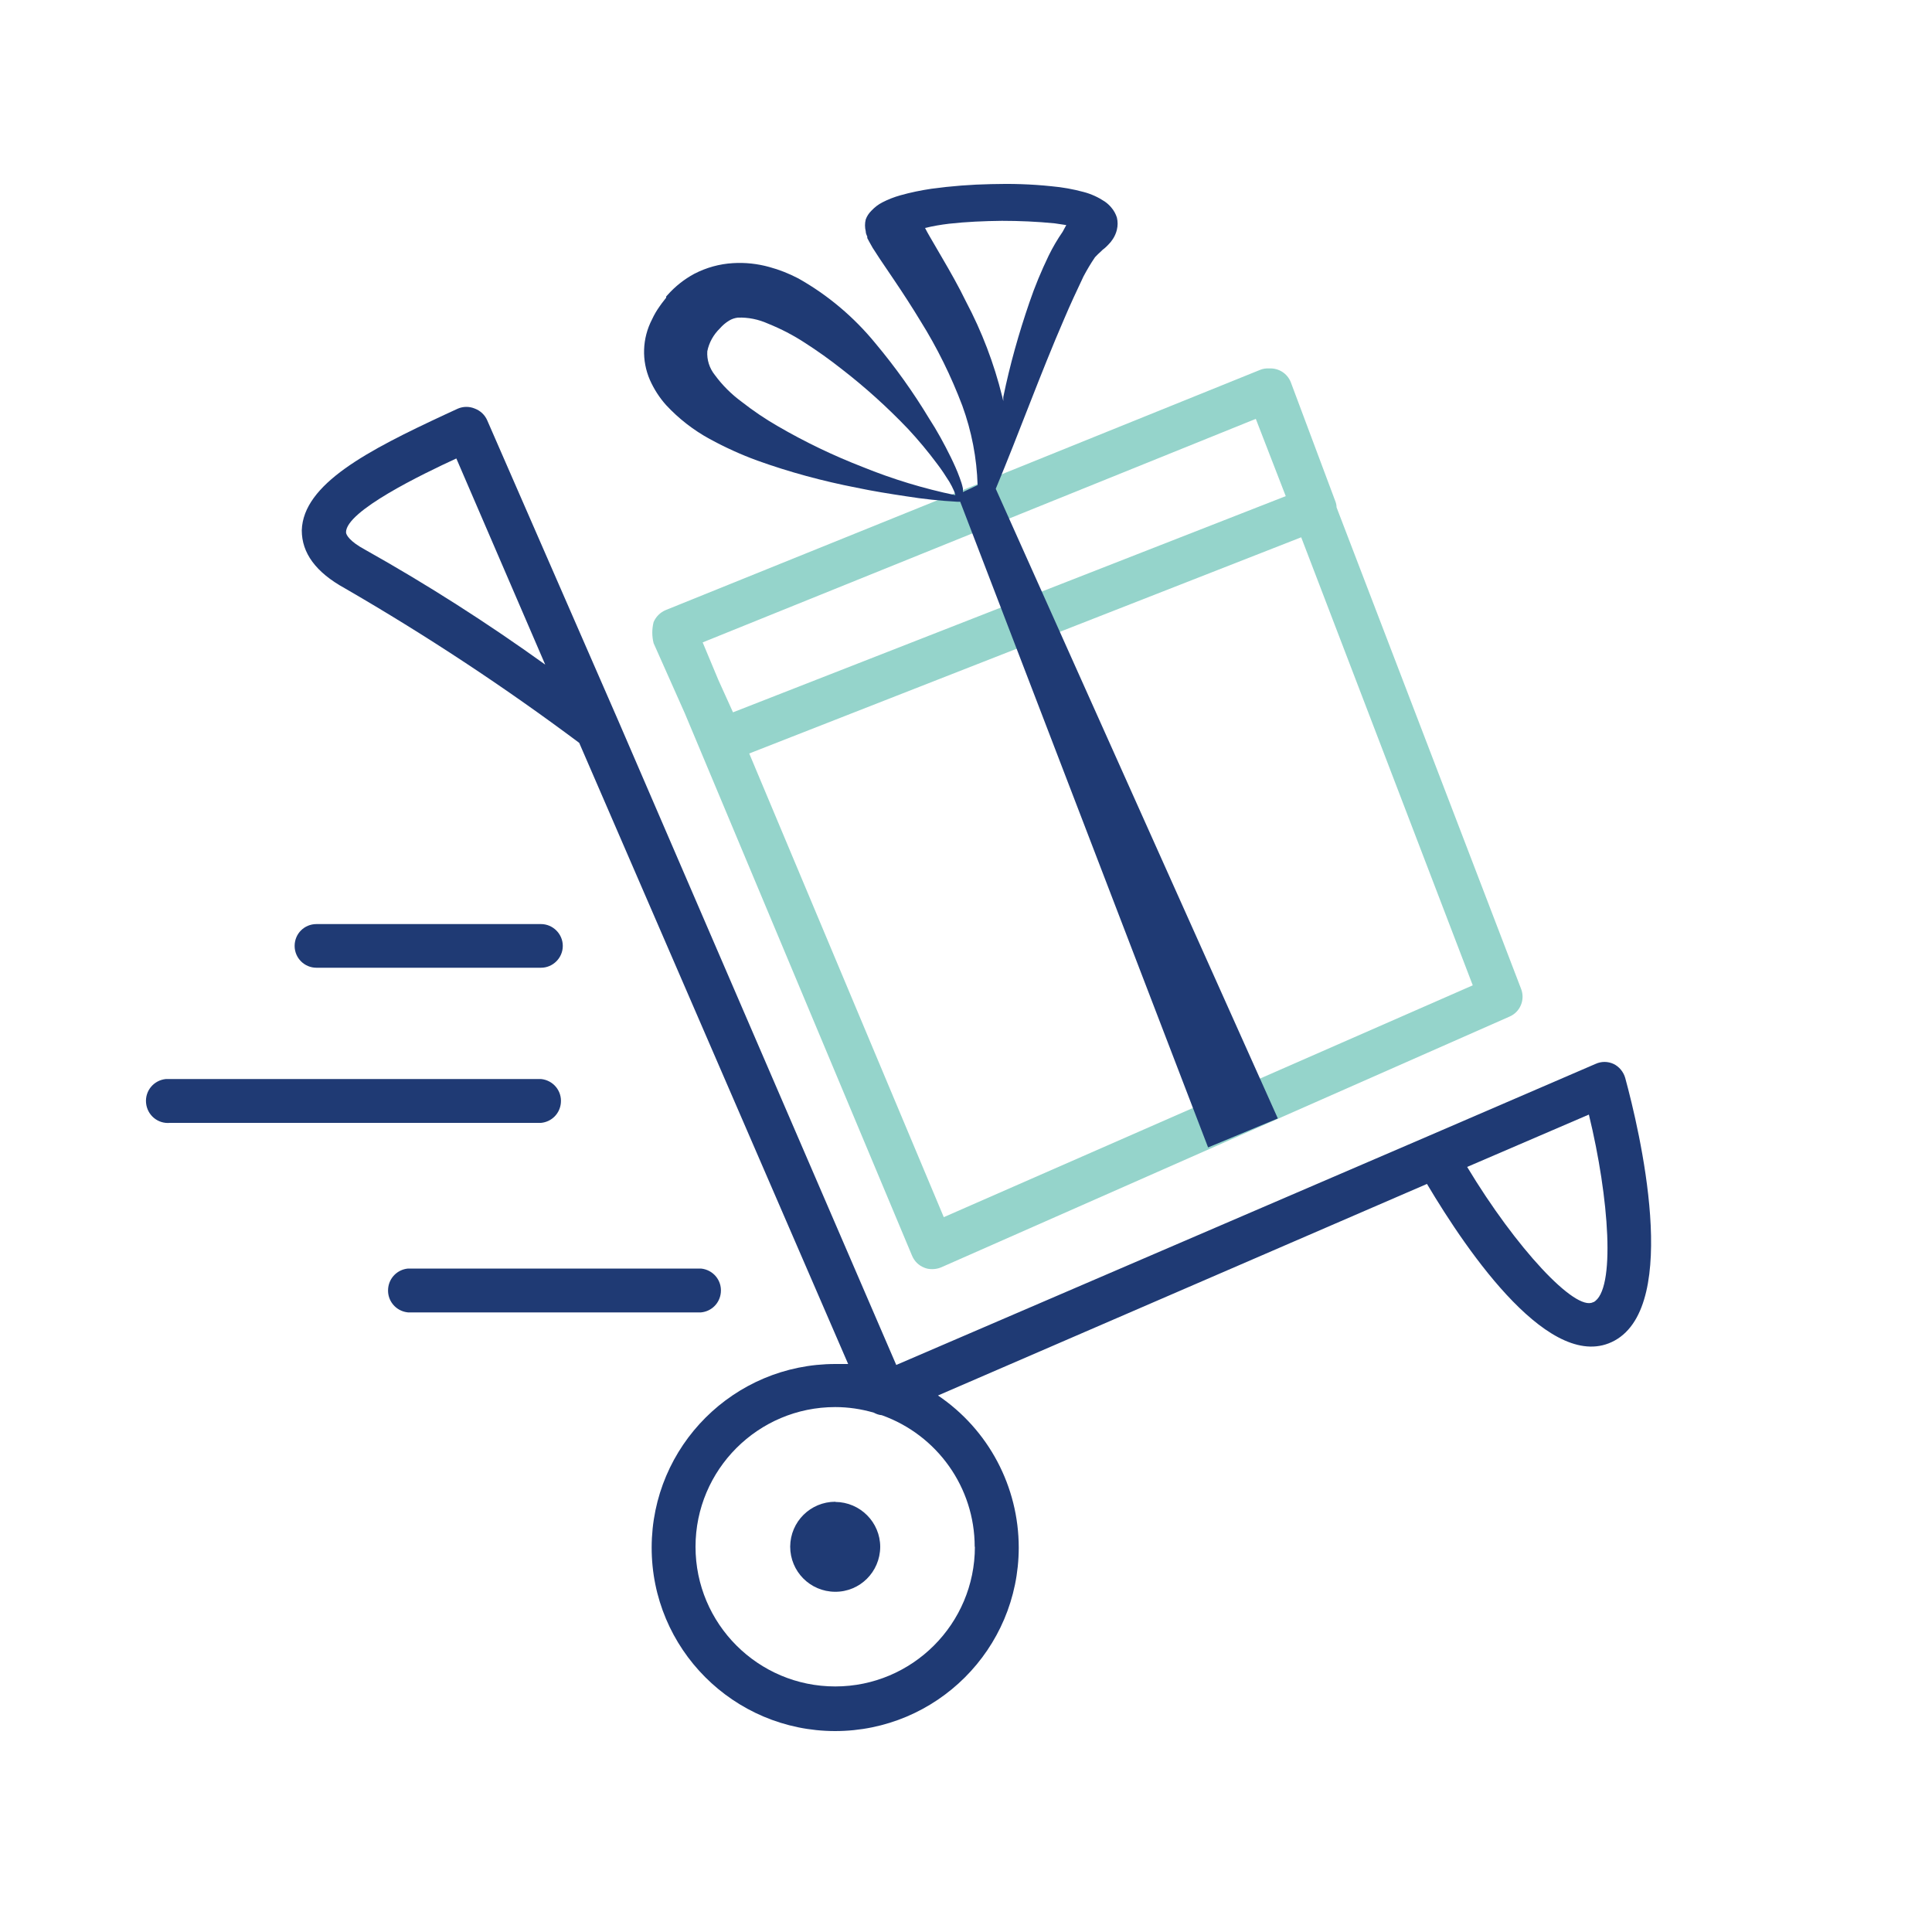
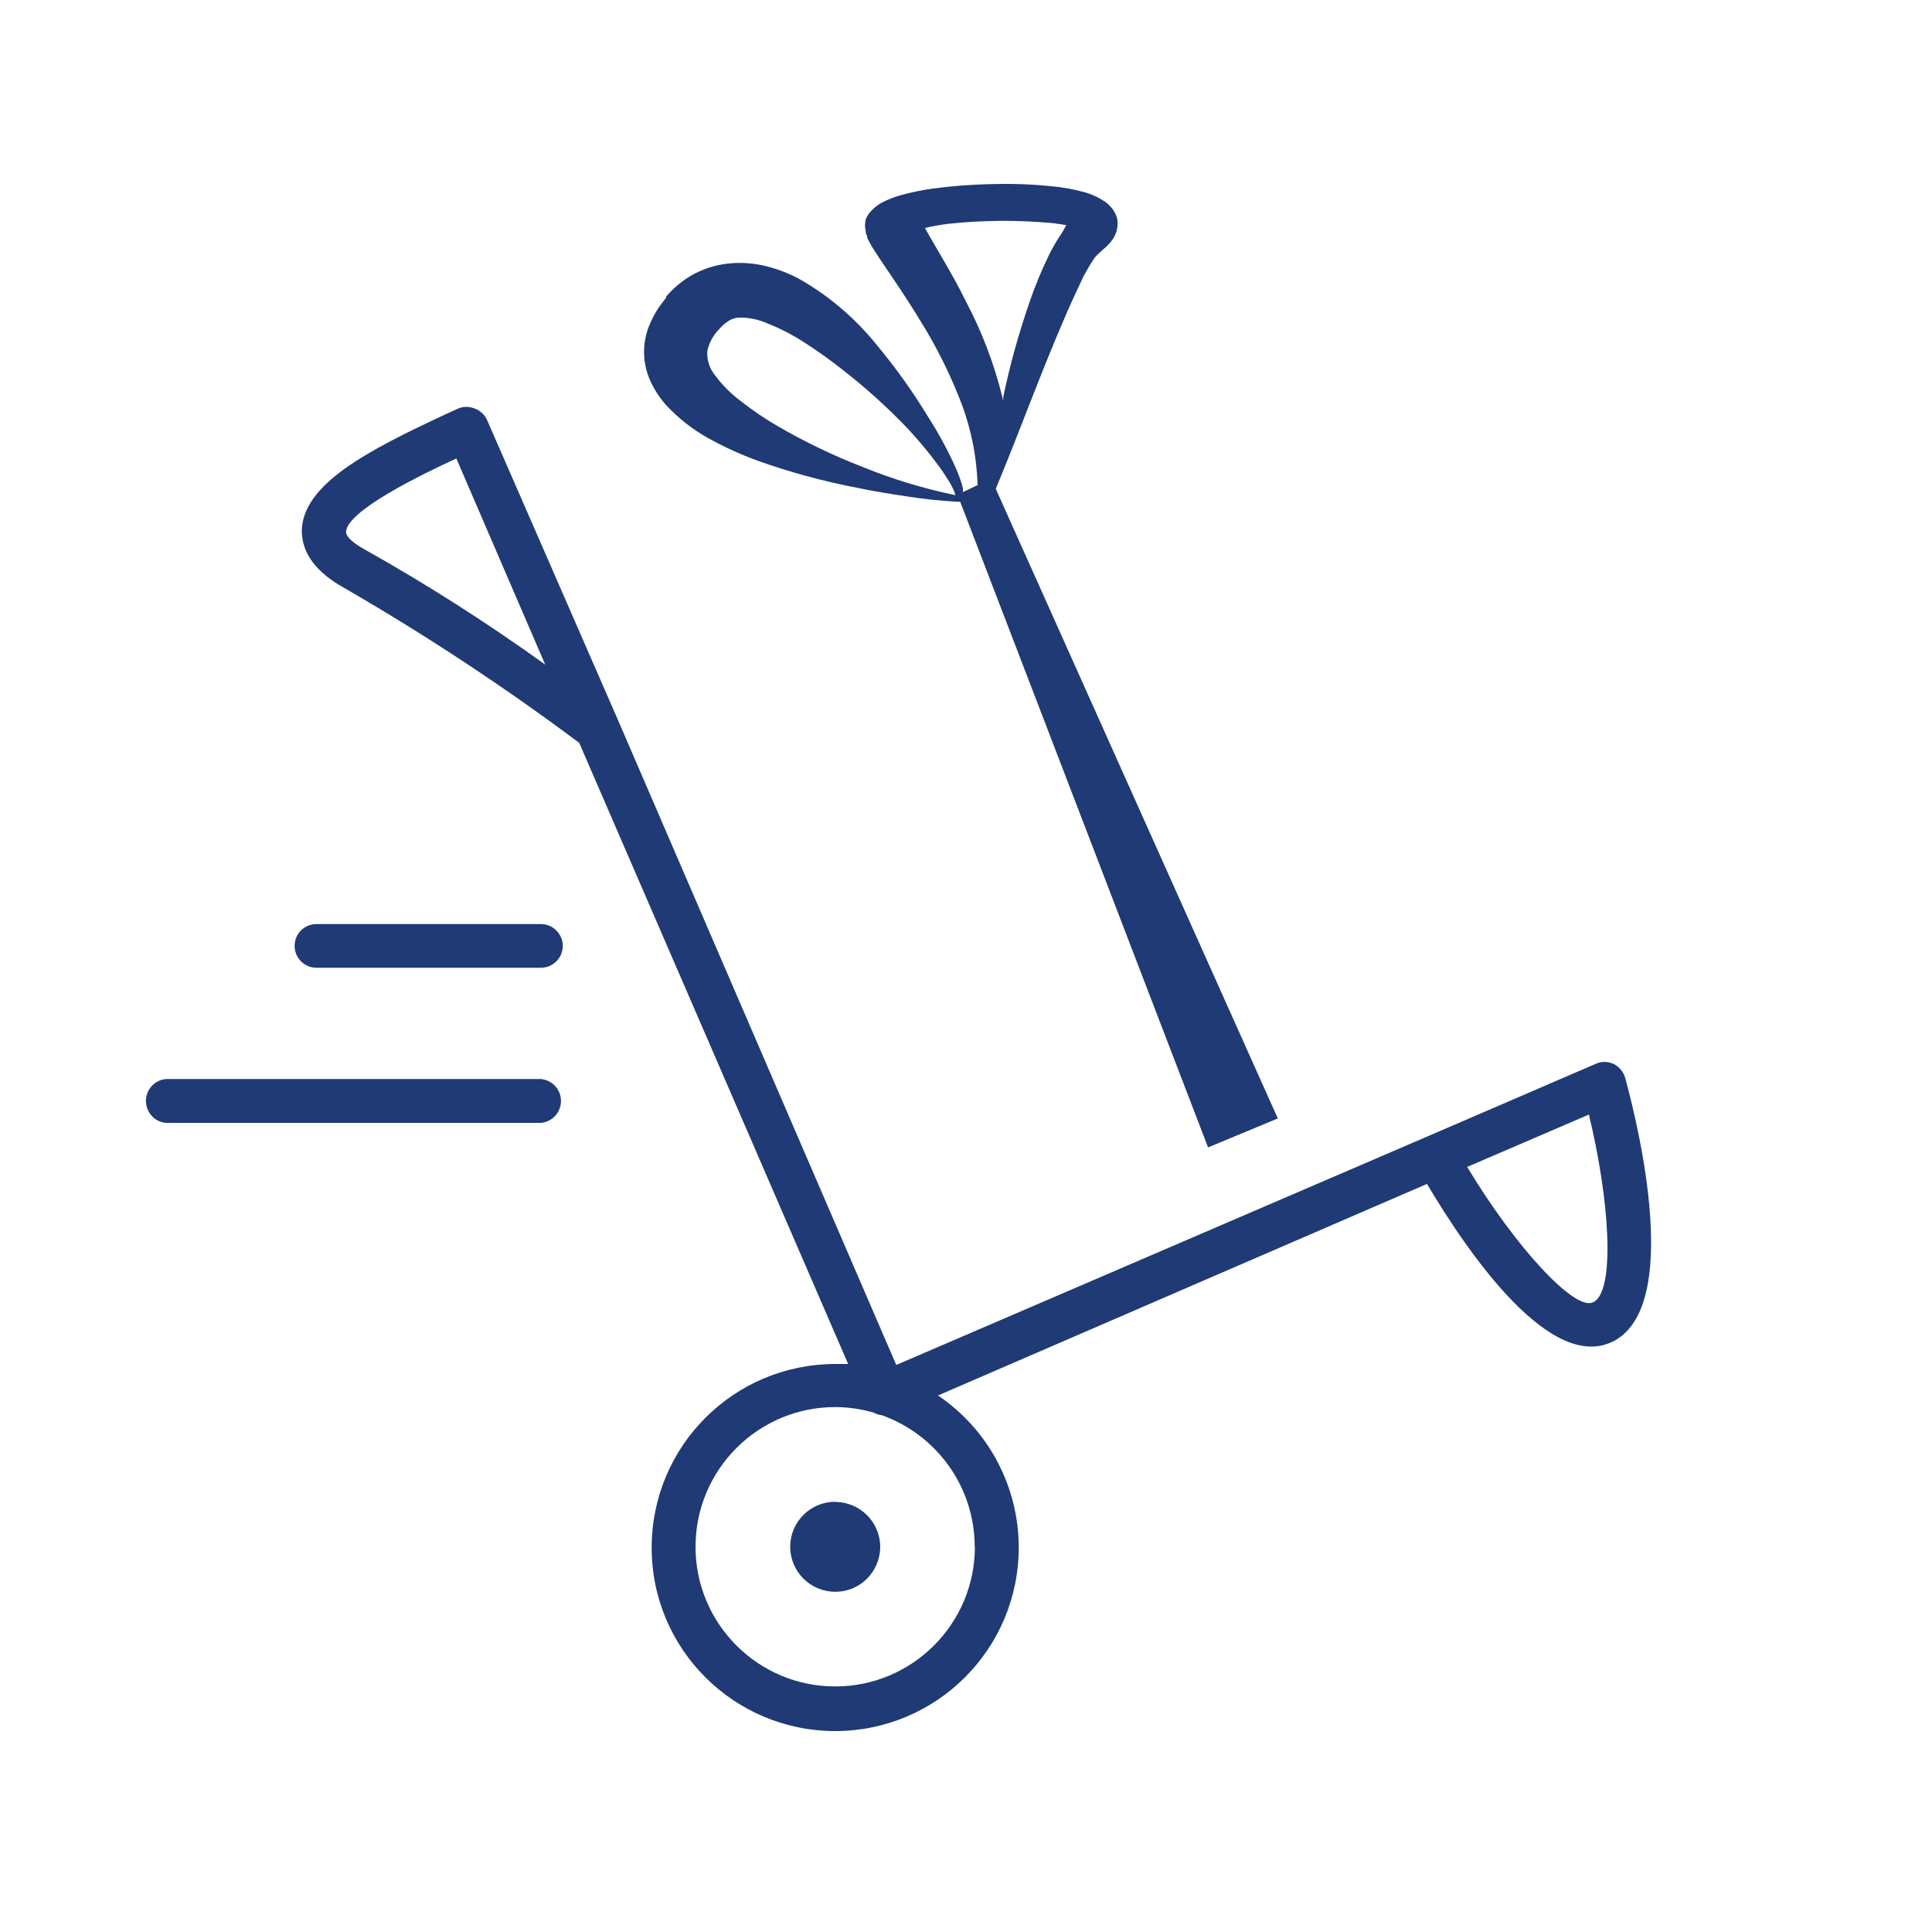
<svg xmlns="http://www.w3.org/2000/svg" id="Layer_1" viewBox="0 0 100 100">
  <defs>
    <style>.cls-1{fill:#95d4cb;}.cls-2{fill:#1f3a74;}</style>
  </defs>
  <path class="cls-2" d="M28,50.09h-11.62c-.62,0-1.13-.5-1.13-1.13s.5-1.13,1.13-1.13h11.62c.62,0,1.13,.51,1.13,1.13s-.51,1.13-1.13,1.13Z" />
  <path class="cls-2" d="M28,58.12H8.8c-.63,.06-1.18-.4-1.24-1.03-.06-.63,.4-1.18,1.03-1.24H28c.63,.06,1.09,.61,1.03,1.24-.05,.55-.48,.98-1.03,1.03Z" />
-   <path class="cls-2" d="M36.28,67.93h-15.16c-.63-.06-1.09-.61-1.03-1.24,.05-.55,.48-.98,1.03-1.03h15.16c.63,.06,1.09,.61,1.03,1.24-.05,.55-.48,.98-1.03,1.03Z" />
  <path class="cls-2" d="M43.24,77.73c-1.29,0-2.33,1.03-2.34,2.32,0,1.29,1.03,2.33,2.32,2.34s2.33-1.03,2.34-2.32h0c0-1.28-1.04-2.32-2.32-2.33h0Z" />
  <path class="cls-2" d="M84.12,55.79c-.09-.31-.31-.58-.6-.72-.3-.14-.64-.14-.94,0l-8.67,3.74h0l-27.52,11.84-14.39-33.35h0l-6.78-15.54c-.12-.28-.35-.5-.64-.61-.28-.12-.6-.12-.88,0l-.65,.3c-4,1.86-7.36,3.6-7.43,6,0,1.17,.72,2.17,2.23,3,4.2,2.43,8.25,5.1,12.13,8l13.92,32.15h-.66c-5.25,0-9.5,4.24-9.51,9.49s4.24,9.5,9.49,9.51c5.25,0,9.5-4.24,9.51-9.49,0-3.16-1.56-6.11-4.18-7.88l25.31-10.95c2.15,3.62,6.46,9.88,9.71,8.11,3.43-1.88,1.29-10.88,.55-13.6ZM18.91,28.46c-.82-.44-1-.78-1-.91,0-1.1,3.93-3,5.71-3.82l4.6,10.67c-2.99-2.15-6.1-4.14-9.31-5.94Zm31.55,51.6c0,3.99-3.24,7.23-7.23,7.23s-7.23-3.24-7.23-7.23,3.24-7.23,7.23-7.23h0c.68,0,1.35,.1,2,.29,.13,.07,.27,.12,.41,.13,2.88,1.03,4.81,3.75,4.81,6.81h0Zm32-12.66c-.92,.5-4-2.81-6.52-7l6.3-2.71c1.05,4.31,1.4,9.09,.24,9.71h-.02Z" />
-   <path class="cls-1" d="M78.73,51.18l-9.55-24.92c0-.12-.03-.24-.08-.36l-2.29-6.12c-.18-.45-.62-.73-1.1-.71-.17-.01-.34,.01-.5,.08l-30.76,12.43c-.28,.12-.5,.34-.62,.62-.09,.36-.09,.73,0,1.09l1.62,3.64,11.76,28.07c.12,.28,.34,.5,.62,.61,.13,.06,.28,.08,.42,.08,.16,0,.31-.03,.46-.09l29.42-12.98c.56-.24,.82-.88,.6-1.44Zm-13.73-29.5l1.55,4-28.61,11.19-.76-1.68-.81-1.94,28.63-11.57Zm-16.15,41.32l-10.07-24,28.57-11.19,8.88,23.19-27.38,12Z" />
  <path class="cls-2" d="M66.14,57.89l-14.6-32.59c1.23-2.95,2.3-5.93,3.54-8.79,.32-.76,.67-1.5,1-2.2,.18-.34,.38-.68,.6-1,.1-.11,.21-.21,.32-.31l.07-.07,.09-.07,.08-.07,.13-.13c.09-.09,.17-.19,.24-.3,.09-.14,.16-.3,.2-.47,.05-.21,.05-.42,0-.63-.06-.19-.16-.37-.29-.52-.1-.12-.21-.22-.34-.31-.33-.22-.7-.39-1.08-.49-.55-.15-1.11-.25-1.68-.3-1.04-.11-2.08-.14-3.12-.11-1.03,.02-2.07,.1-3.09,.24-.54,.08-1.08,.19-1.61,.34-.32,.09-.63,.21-.92,.36-.22,.11-.41,.26-.58,.44-.13,.13-.23,.28-.29,.45-.05,.2-.05,.41,0,.61,0,.1,.04,.19,.08,.28v.07l.1,.19,.18,.32,.37,.57,.73,1.08c.48,.71,.94,1.42,1.37,2.13,.87,1.39,1.59,2.86,2.17,4.39,.48,1.32,.75,2.71,.79,4.11l-.76,.36v-.19c-.04-.19-.1-.38-.17-.56-.13-.36-.29-.71-.46-1.06-.34-.69-.71-1.37-1.12-2-.82-1.36-1.75-2.66-2.77-3.88-1.11-1.36-2.47-2.51-4-3.37-.48-.25-.98-.45-1.5-.59-.61-.17-1.25-.24-1.88-.2-.7,.04-1.38,.23-2,.55-.52,.28-.99,.65-1.39,1.1l-.07,.08v.06l-.11,.14c-.09,.11-.16,.21-.23,.31-.15,.21-.28,.43-.39,.67-.51,.98-.55,2.13-.11,3.14,.21,.47,.49,.91,.84,1.3,.65,.7,1.41,1.29,2.25,1.75,.79,.43,1.62,.81,2.47,1.12,1.67,.6,3.38,1.06,5.12,1.4,.86,.18,1.73,.32,2.6,.45,.87,.14,1.74,.23,2.62,.28h.16l12.83,33.42s3.61-1.5,3.61-1.5ZM44.65,24.17c-1.52-.59-2.98-1.29-4.39-2.11-.66-.38-1.28-.8-1.88-1.27-.53-.39-.99-.85-1.38-1.38-.28-.35-.42-.79-.39-1.23,.09-.45,.32-.86,.65-1.18,.14-.16,.29-.29,.47-.4,.14-.09,.3-.14,.46-.16,.54-.02,1.07,.09,1.56,.31,.67,.27,1.31,.6,1.92,1,.64,.41,1.27,.86,1.88,1.34,1.23,.95,2.38,1.99,3.45,3.11,.53,.57,1.03,1.17,1.5,1.8,.23,.3,.44,.62,.64,.94,.09,.15,.17,.31,.24,.47,.03,.07,.05,.14,.07,.22h0c-1.64-.34-3.25-.83-4.8-1.46Zm4.1-10.85l-.64-1.1c-.08-.14-.16-.28-.23-.42h0c.41-.1,.82-.17,1.24-.22,.89-.1,1.82-.14,2.74-.15,.91,0,1.82,.04,2.73,.13l.6,.09-.19,.35c-.27,.39-.51,.8-.72,1.23-.38,.79-.72,1.6-1,2.43-.55,1.6-1.01,3.23-1.35,4.89v.21l-.06-.25c-.42-1.7-1.05-3.35-1.87-4.9-.38-.78-.81-1.54-1.25-2.29Zm.74,12.31h0Z" />
</svg>